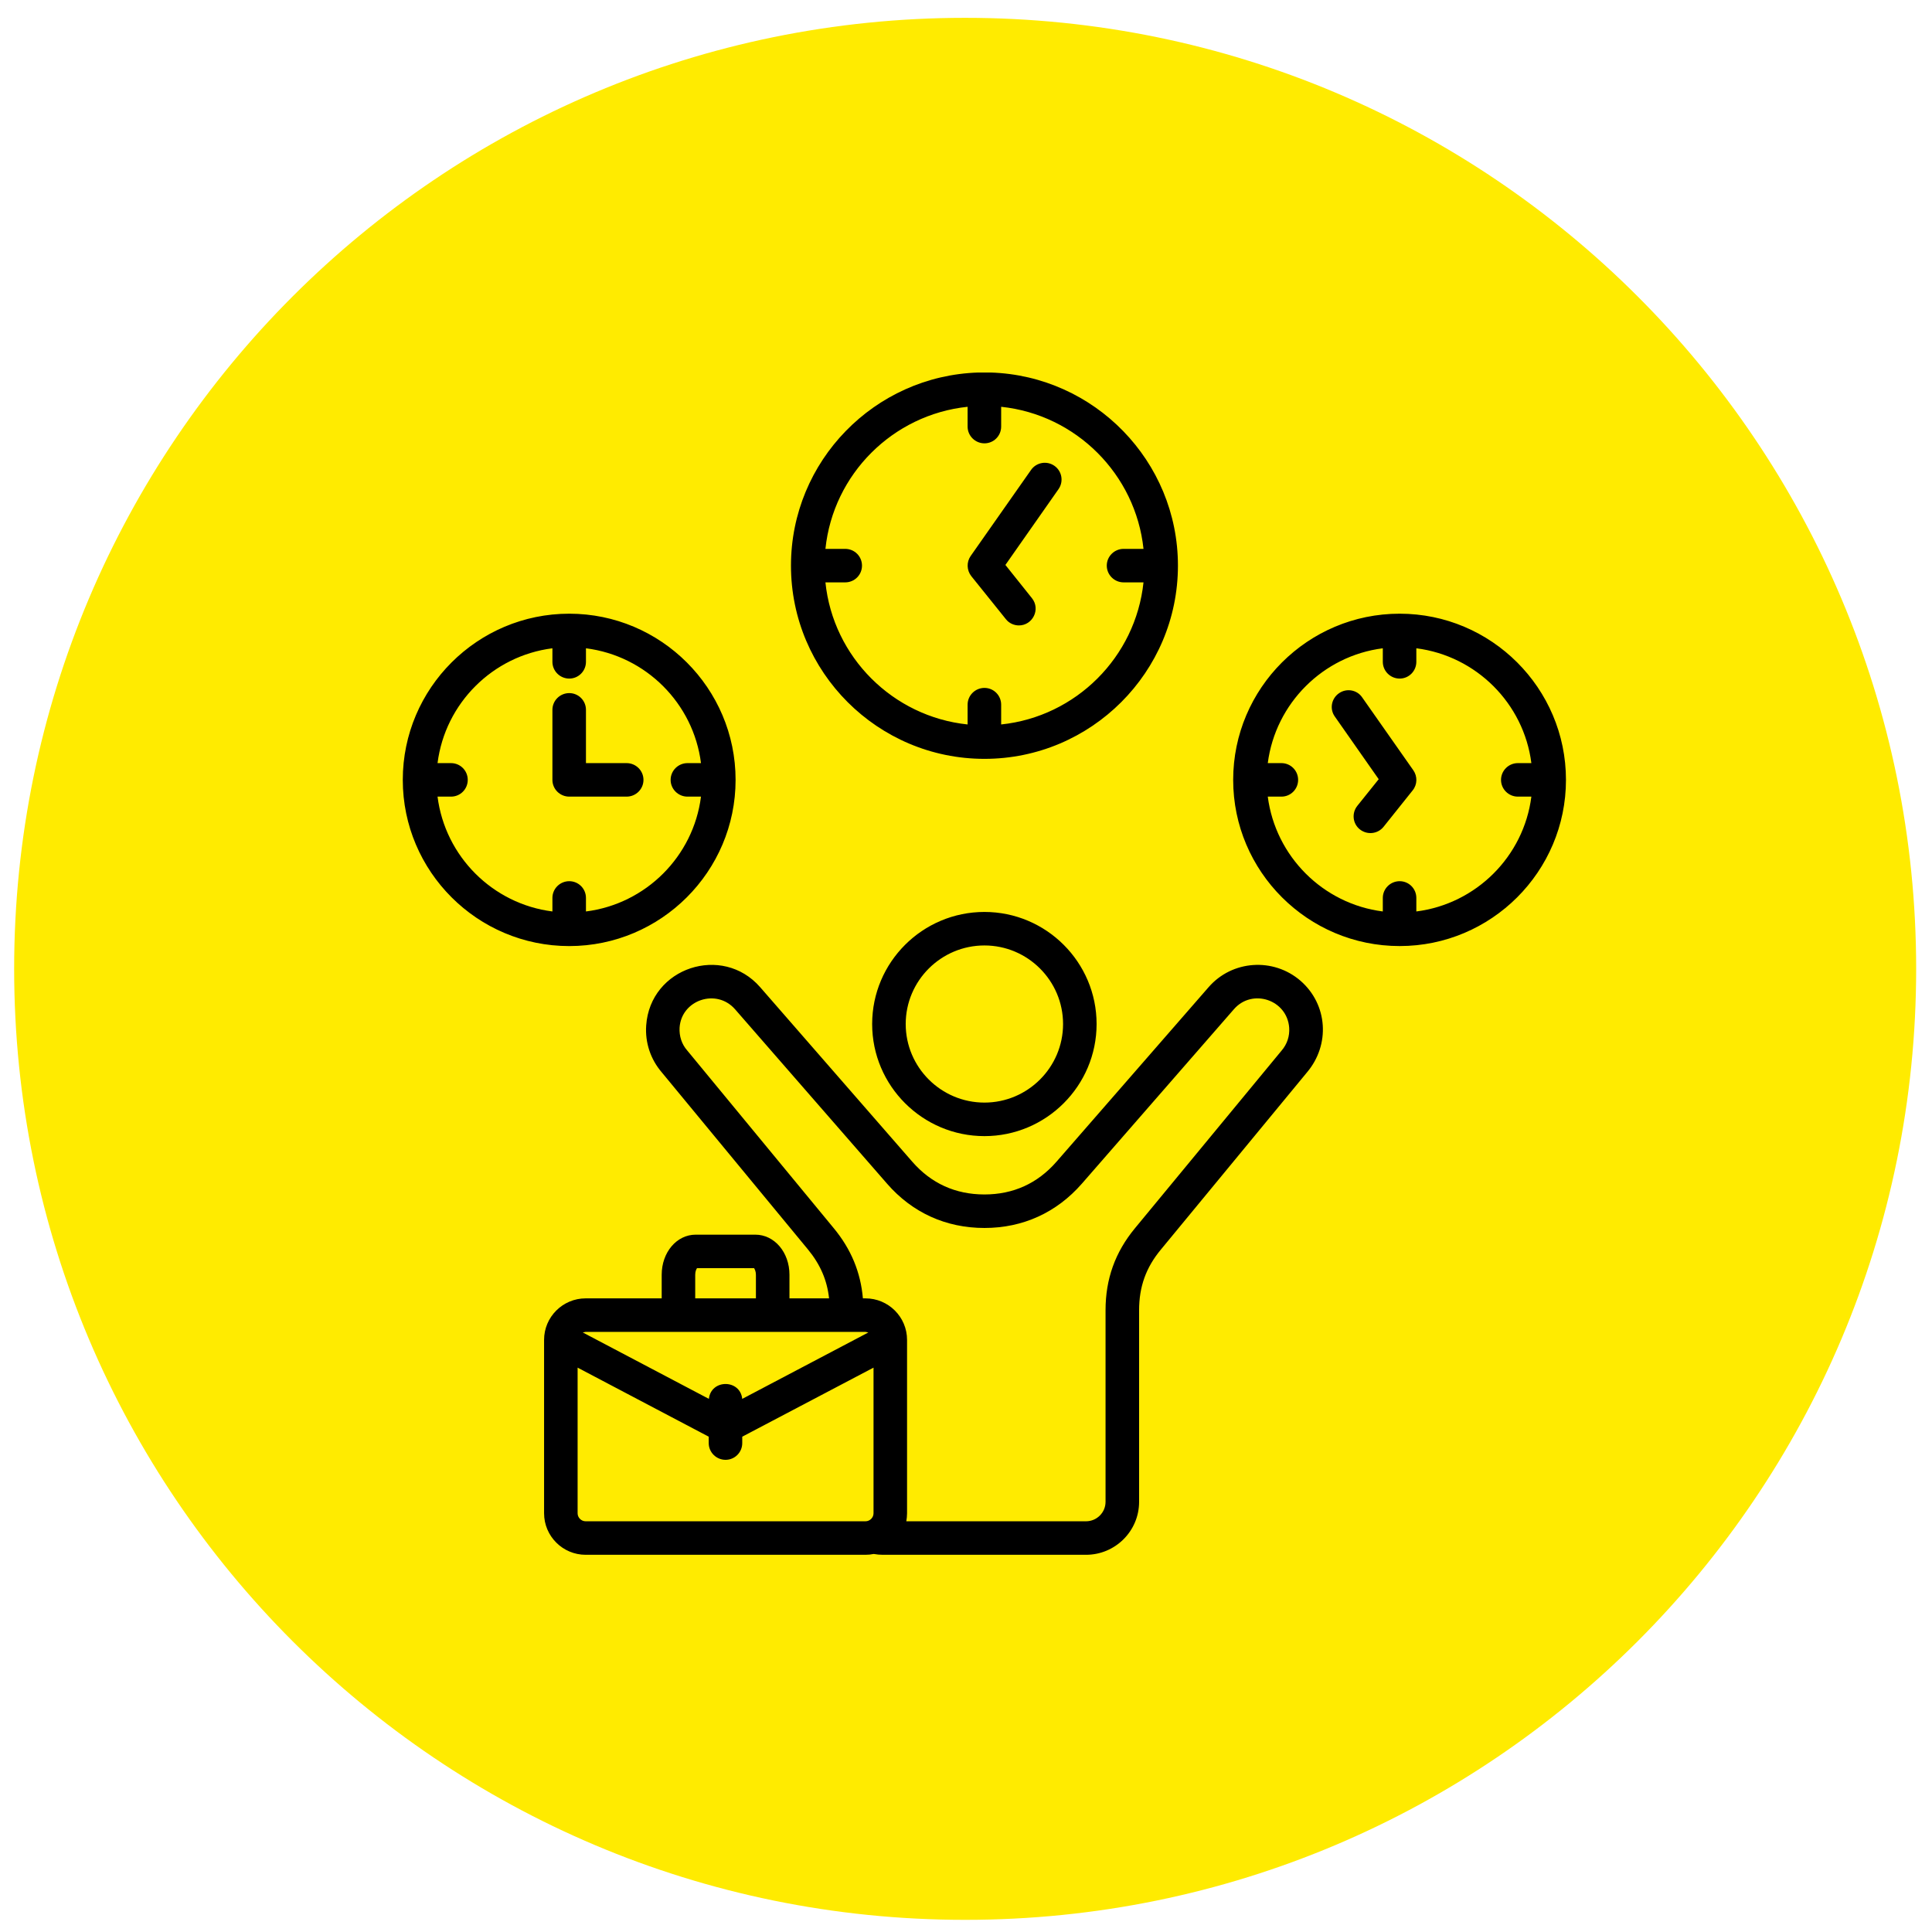
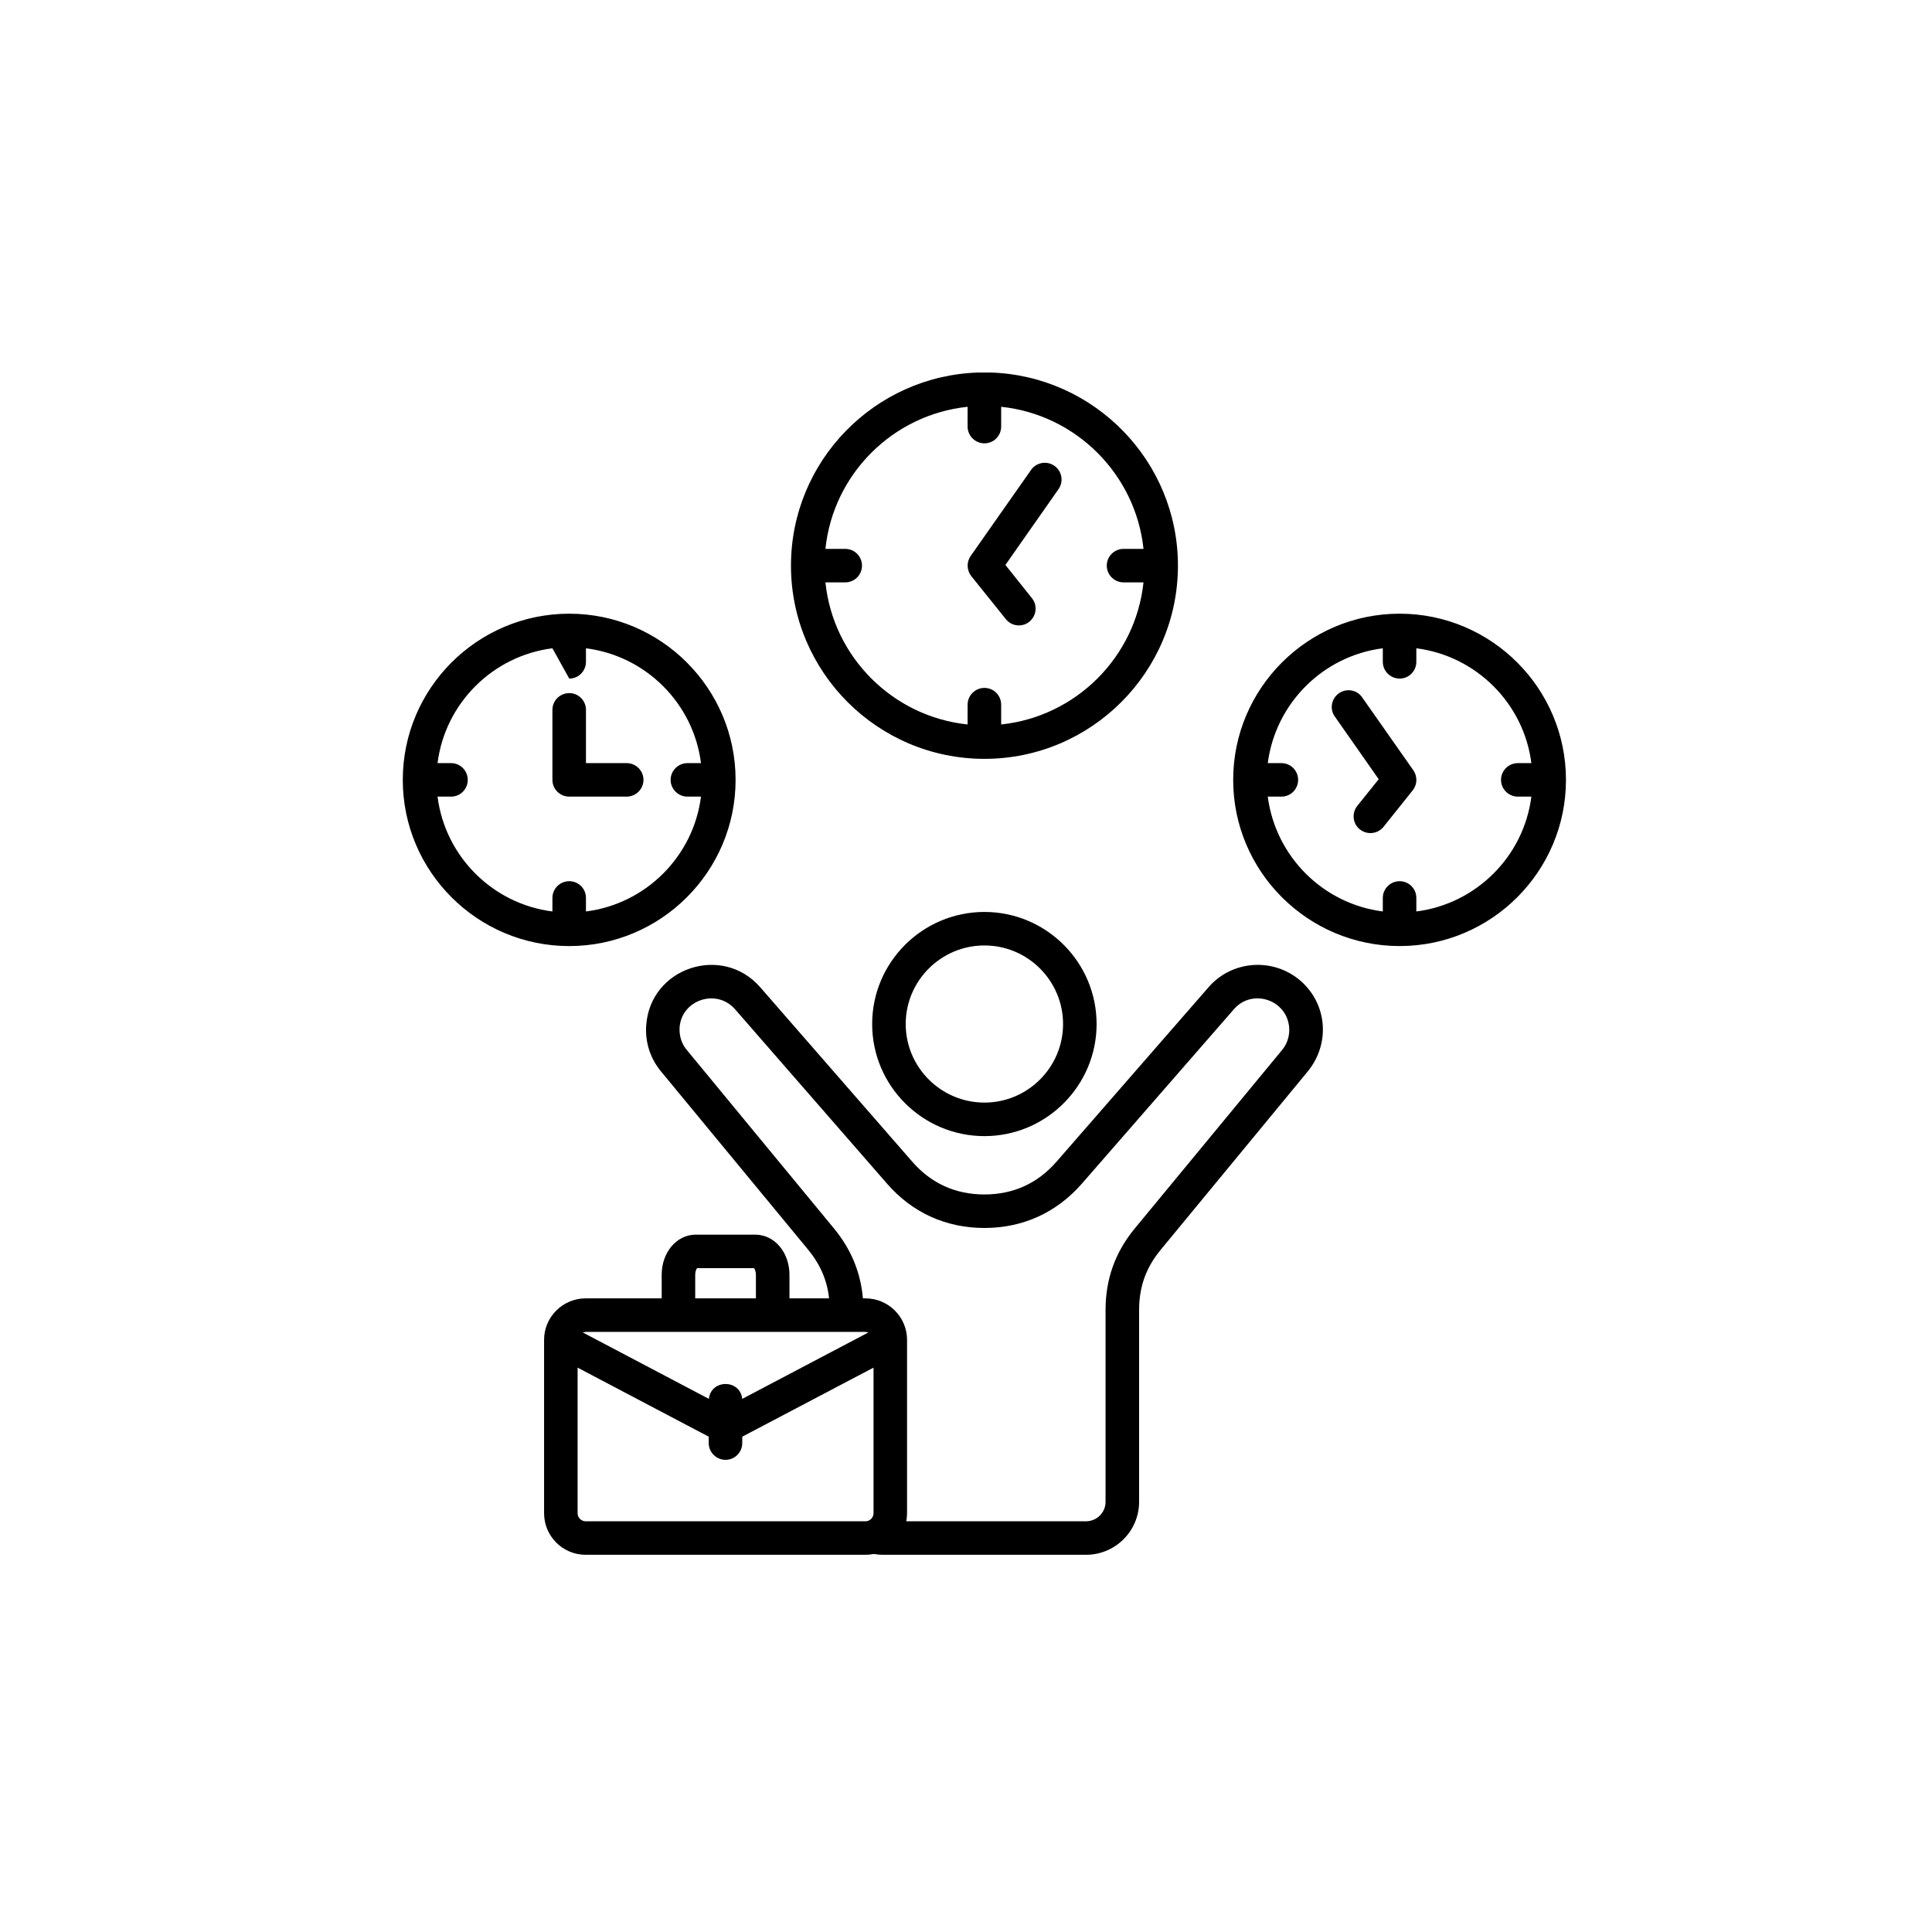
<svg xmlns="http://www.w3.org/2000/svg" width="500" zoomAndPan="magnify" viewBox="0 0 375 375" height="500" preserveAspectRatio="xMidYMid meet" version="1.2">
  <defs>
    <clipPath id="838e91acd0">
-       <path d="M 2.746 3.461 L 371.926 3.461 L 371.926 372.641 L 2.746 372.641 Z M 2.746 3.461 " />
-     </clipPath>
+       </clipPath>
    <clipPath id="acaf1d7f6e">
      <path d="M 187.336 3.461 C 85.391 3.461 2.746 86.102 2.746 188.051 C 2.746 289.996 85.391 372.641 187.336 372.641 C 289.281 372.641 371.926 289.996 371.926 188.051 C 371.926 86.102 289.281 3.461 187.336 3.461 Z M 187.336 3.461 " />
    </clipPath>
    <clipPath id="3d9f9722c4">
      <path d="M 78.191 72.293 L 303.941 72.293 L 303.941 301.793 L 78.191 301.793 Z M 78.191 72.293 " />
    </clipPath>
  </defs>
  <g id="91fb915c85">
    <g clip-rule="nonzero" clip-path="url(#838e91acd0)">
      <g clip-rule="nonzero" clip-path="url(#acaf1d7f6e)">
        <path style=" stroke:none;fill-rule:nonzero;fill:#ffeb00;fill-opacity:1;" d="M 2.746 3.461 L 371.926 3.461 L 371.926 372.641 L 2.746 372.641 Z M 2.746 3.461 " />
      </g>
    </g>
    <g clip-rule="nonzero" clip-path="url(#3d9f9722c4)">
-       <path style=" stroke:none;fill-rule:evenodd;fill:#000000;fill-opacity:1;" d="M 107.223 151.375 L 107.223 137.781 C 107.223 135.984 108.695 134.531 110.492 134.531 C 112.289 134.531 113.734 135.984 113.734 137.781 L 113.734 148.121 L 121.629 148.121 C 123.426 148.121 124.898 149.578 124.898 151.375 C 124.898 153.168 123.426 154.625 121.629 154.625 L 110.492 154.625 C 108.695 154.625 107.223 153.168 107.223 151.375 Z M 192.273 72.305 L 189.895 72.305 C 169.734 72.934 153.527 89.504 153.527 109.785 C 153.527 130.465 170.375 147.293 191.082 147.293 C 211.789 147.293 228.637 130.465 228.637 109.785 C 228.637 89.504 212.43 72.934 192.273 72.305 Z M 84.926 154.625 C 86.398 166.23 95.617 175.445 107.223 176.914 L 107.223 174.289 C 107.223 172.492 108.695 171.039 110.492 171.039 C 112.289 171.039 113.734 172.492 113.734 174.289 L 113.734 176.914 C 125.367 175.445 134.59 166.227 136.062 154.625 L 133.438 154.625 C 131.645 154.625 130.168 153.168 130.168 151.375 C 130.168 149.578 131.645 148.121 133.438 148.121 L 136.062 148.121 C 134.59 136.516 125.367 127.305 113.734 125.832 L 113.734 128.457 C 113.734 130.254 112.289 131.711 110.492 131.711 C 108.699 131.711 107.223 130.254 107.223 128.457 L 107.223 125.832 C 95.617 127.305 86.398 136.516 84.926 148.121 L 87.547 148.121 C 89.344 148.121 90.789 149.578 90.789 151.375 C 90.789 153.168 89.344 154.625 87.547 154.625 Z M 142.777 151.375 C 142.777 133.586 128.285 119.117 110.492 119.117 C 92.672 119.117 78.18 133.59 78.18 151.375 C 78.18 169.16 92.672 183.633 110.492 183.633 C 128.285 183.629 142.777 169.16 142.777 151.375 Z M 274.324 149.508 C 275.148 150.691 275.117 152.277 274.203 153.406 L 268.551 160.48 C 267.422 161.883 265.383 162.109 263.953 160.988 C 262.539 159.867 262.336 157.82 263.453 156.418 L 267.605 151.242 L 259.094 139.09 C 258.035 137.617 258.418 135.59 259.891 134.562 C 261.363 133.531 263.395 133.887 264.395 135.359 Z M 274.91 176.914 C 286.516 175.445 295.766 166.23 297.238 154.625 L 294.617 154.625 C 292.82 154.625 291.348 153.168 291.348 151.375 C 291.348 149.578 292.82 148.121 294.617 148.121 L 297.238 148.121 C 295.766 136.52 286.516 127.305 274.91 125.832 L 274.91 128.457 C 274.91 130.254 273.469 131.711 271.672 131.711 C 269.875 131.711 268.402 130.254 268.402 128.457 L 268.402 125.832 C 256.797 127.305 247.578 136.52 246.074 148.121 L 248.727 148.121 C 250.523 148.121 251.965 149.578 251.965 151.375 C 251.965 153.168 250.523 154.625 248.727 154.625 L 246.074 154.625 C 247.578 166.23 256.797 175.445 268.402 176.914 L 268.402 174.289 C 268.402 172.492 269.875 171.039 271.672 171.039 C 273.469 171.039 274.91 172.492 274.91 174.289 Z M 271.672 119.117 C 253.852 119.117 239.359 133.586 239.359 151.375 C 239.359 169.16 253.852 183.629 271.672 183.629 C 289.461 183.629 303.953 169.16 303.953 151.375 C 303.953 133.586 289.461 119.117 271.672 119.117 Z M 206.34 198.762 C 206.34 207.172 199.477 214.012 191.082 214.012 C 182.66 214.012 175.797 207.172 175.797 198.762 C 175.797 190.355 182.66 183.512 191.082 183.512 C 199.477 183.512 206.34 190.352 206.34 198.762 Z M 169.285 198.762 C 169.285 210.758 179.066 220.52 191.082 220.52 C 203.07 220.52 212.848 210.758 212.848 198.762 C 212.848 186.766 203.07 177.008 191.082 177.008 C 179.066 177.008 169.285 186.766 169.285 198.762 Z M 248.754 203.922 C 249.816 202.695 250.348 201.117 250.23 199.48 C 249.836 194.039 243.062 191.797 239.508 195.883 L 209.992 229.746 C 205.074 235.375 198.535 238.348 191.082 238.348 C 183.602 238.348 177.062 235.375 172.172 229.746 L 142.66 195.883 C 139.043 191.777 132.246 194.098 131.906 199.48 C 131.82 201.117 132.32 202.695 133.41 203.922 L 161.832 238.391 C 165.191 242.453 167.047 246.93 167.488 252.012 L 167.988 252.012 C 172.438 252.012 176.059 255.625 176.059 260.066 L 176.059 293.727 C 176.059 294.258 176 294.777 175.914 295.281 L 210.789 295.281 C 212.879 295.281 214.586 293.59 214.586 291.508 L 214.586 254.32 C 214.586 248.266 216.441 243.059 220.301 238.391 Z M 113.676 295.281 C 112.82 295.281 112.113 294.566 112.113 293.727 L 112.113 265.457 L 137.562 278.859 L 137.562 280.102 C 137.562 281.898 139.035 283.352 140.832 283.352 C 142.629 283.352 144.07 281.898 144.07 280.102 L 144.07 278.859 L 169.551 265.457 L 169.551 293.727 C 169.551 294.566 168.844 295.281 167.988 295.281 Z M 167.988 258.516 L 168.551 258.629 L 144.07 271.52 C 143.656 267.672 138.008 267.672 137.594 271.52 L 113.113 258.629 L 113.676 258.516 Z M 134.941 247.434 C 134.941 246.785 135.148 246.34 135.293 246.152 L 146.371 246.152 C 146.488 246.34 146.723 246.785 146.723 247.434 L 146.723 252.012 L 134.941 252.012 Z M 252.438 190.375 C 257.715 194.977 258.23 202.785 253.676 208.156 L 225.34 242.523 C 222.422 246.031 221.098 249.773 221.098 254.316 L 221.098 291.508 C 221.098 297.176 216.473 301.785 210.789 301.785 L 171.348 301.785 C 170.758 301.785 170.172 301.727 169.582 301.625 C 169.082 301.73 168.551 301.785 167.988 301.785 L 113.676 301.785 C 109.227 301.785 105.605 298.168 105.605 293.727 L 105.605 260.066 C 105.605 255.625 109.227 252.012 113.676 252.012 L 128.434 252.012 L 128.434 247.434 C 128.434 243.066 131.348 239.648 135.031 239.648 L 146.605 239.648 C 150.316 239.648 153.234 243.066 153.234 247.434 L 153.234 252.012 L 160.922 252.012 C 160.539 248.477 159.211 245.418 156.828 242.523 L 128.461 208.156 C 126.281 205.625 125.191 202.387 125.426 199.027 C 126.215 187.773 140.219 183.203 147.547 191.613 L 177.062 225.477 C 180.742 229.703 185.457 231.844 191.082 231.844 C 196.68 231.844 201.391 229.703 205.074 225.477 L 234.586 191.613 C 239.152 186.359 247.164 185.809 252.438 190.375 Z M 188.52 111.82 C 187.637 110.688 187.578 109.105 188.402 107.922 L 200.125 91.215 C 201.156 89.742 203.188 89.383 204.66 90.414 C 206.133 91.445 206.488 93.473 205.457 94.945 L 195.148 109.656 L 200.301 116.109 C 202.023 118.266 200.43 121.395 197.77 121.395 C 196.828 121.395 195.855 120.977 195.234 120.172 Z M 187.812 78.957 L 187.812 82.801 C 187.812 84.598 189.285 86.051 191.082 86.051 C 192.879 86.051 194.324 84.598 194.324 82.801 L 194.324 78.957 C 208.844 80.477 220.418 92.035 221.953 106.535 L 218.094 106.535 C 216.297 106.535 214.824 107.992 214.824 109.785 C 214.824 111.582 216.297 113.039 218.094 113.039 L 221.953 113.039 C 220.418 127.543 208.844 139.098 194.324 140.617 L 194.324 136.773 C 194.324 134.98 192.879 133.523 191.082 133.523 C 189.285 133.523 187.812 134.98 187.812 136.773 L 187.812 140.617 C 173.293 139.098 161.715 127.543 160.215 113.039 L 164.043 113.039 C 165.867 113.039 167.312 111.586 167.312 109.785 C 167.312 107.992 165.867 106.535 164.043 106.535 L 160.215 106.535 C 161.715 92.035 173.293 80.477 187.812 78.957 Z M 187.812 78.957 " />
+       <path style=" stroke:none;fill-rule:evenodd;fill:#000000;fill-opacity:1;" d="M 107.223 151.375 L 107.223 137.781 C 107.223 135.984 108.695 134.531 110.492 134.531 C 112.289 134.531 113.734 135.984 113.734 137.781 L 113.734 148.121 L 121.629 148.121 C 123.426 148.121 124.898 149.578 124.898 151.375 C 124.898 153.168 123.426 154.625 121.629 154.625 L 110.492 154.625 C 108.695 154.625 107.223 153.168 107.223 151.375 Z M 192.273 72.305 L 189.895 72.305 C 169.734 72.934 153.527 89.504 153.527 109.785 C 153.527 130.465 170.375 147.293 191.082 147.293 C 211.789 147.293 228.637 130.465 228.637 109.785 C 228.637 89.504 212.43 72.934 192.273 72.305 Z M 84.926 154.625 C 86.398 166.23 95.617 175.445 107.223 176.914 L 107.223 174.289 C 107.223 172.492 108.695 171.039 110.492 171.039 C 112.289 171.039 113.734 172.492 113.734 174.289 L 113.734 176.914 C 125.367 175.445 134.59 166.227 136.062 154.625 L 133.438 154.625 C 131.645 154.625 130.168 153.168 130.168 151.375 C 130.168 149.578 131.645 148.121 133.438 148.121 L 136.062 148.121 C 134.59 136.516 125.367 127.305 113.734 125.832 L 113.734 128.457 C 113.734 130.254 112.289 131.711 110.492 131.711 L 107.223 125.832 C 95.617 127.305 86.398 136.516 84.926 148.121 L 87.547 148.121 C 89.344 148.121 90.789 149.578 90.789 151.375 C 90.789 153.168 89.344 154.625 87.547 154.625 Z M 142.777 151.375 C 142.777 133.586 128.285 119.117 110.492 119.117 C 92.672 119.117 78.18 133.59 78.18 151.375 C 78.18 169.16 92.672 183.633 110.492 183.633 C 128.285 183.629 142.777 169.16 142.777 151.375 Z M 274.324 149.508 C 275.148 150.691 275.117 152.277 274.203 153.406 L 268.551 160.48 C 267.422 161.883 265.383 162.109 263.953 160.988 C 262.539 159.867 262.336 157.82 263.453 156.418 L 267.605 151.242 L 259.094 139.09 C 258.035 137.617 258.418 135.59 259.891 134.562 C 261.363 133.531 263.395 133.887 264.395 135.359 Z M 274.91 176.914 C 286.516 175.445 295.766 166.23 297.238 154.625 L 294.617 154.625 C 292.82 154.625 291.348 153.168 291.348 151.375 C 291.348 149.578 292.82 148.121 294.617 148.121 L 297.238 148.121 C 295.766 136.52 286.516 127.305 274.91 125.832 L 274.91 128.457 C 274.91 130.254 273.469 131.711 271.672 131.711 C 269.875 131.711 268.402 130.254 268.402 128.457 L 268.402 125.832 C 256.797 127.305 247.578 136.52 246.074 148.121 L 248.727 148.121 C 250.523 148.121 251.965 149.578 251.965 151.375 C 251.965 153.168 250.523 154.625 248.727 154.625 L 246.074 154.625 C 247.578 166.23 256.797 175.445 268.402 176.914 L 268.402 174.289 C 268.402 172.492 269.875 171.039 271.672 171.039 C 273.469 171.039 274.91 172.492 274.91 174.289 Z M 271.672 119.117 C 253.852 119.117 239.359 133.586 239.359 151.375 C 239.359 169.16 253.852 183.629 271.672 183.629 C 289.461 183.629 303.953 169.16 303.953 151.375 C 303.953 133.586 289.461 119.117 271.672 119.117 Z M 206.34 198.762 C 206.34 207.172 199.477 214.012 191.082 214.012 C 182.66 214.012 175.797 207.172 175.797 198.762 C 175.797 190.355 182.66 183.512 191.082 183.512 C 199.477 183.512 206.34 190.352 206.34 198.762 Z M 169.285 198.762 C 169.285 210.758 179.066 220.52 191.082 220.52 C 203.07 220.52 212.848 210.758 212.848 198.762 C 212.848 186.766 203.07 177.008 191.082 177.008 C 179.066 177.008 169.285 186.766 169.285 198.762 Z M 248.754 203.922 C 249.816 202.695 250.348 201.117 250.23 199.48 C 249.836 194.039 243.062 191.797 239.508 195.883 L 209.992 229.746 C 205.074 235.375 198.535 238.348 191.082 238.348 C 183.602 238.348 177.062 235.375 172.172 229.746 L 142.66 195.883 C 139.043 191.777 132.246 194.098 131.906 199.48 C 131.82 201.117 132.32 202.695 133.41 203.922 L 161.832 238.391 C 165.191 242.453 167.047 246.93 167.488 252.012 L 167.988 252.012 C 172.438 252.012 176.059 255.625 176.059 260.066 L 176.059 293.727 C 176.059 294.258 176 294.777 175.914 295.281 L 210.789 295.281 C 212.879 295.281 214.586 293.59 214.586 291.508 L 214.586 254.32 C 214.586 248.266 216.441 243.059 220.301 238.391 Z M 113.676 295.281 C 112.82 295.281 112.113 294.566 112.113 293.727 L 112.113 265.457 L 137.562 278.859 L 137.562 280.102 C 137.562 281.898 139.035 283.352 140.832 283.352 C 142.629 283.352 144.07 281.898 144.07 280.102 L 144.07 278.859 L 169.551 265.457 L 169.551 293.727 C 169.551 294.566 168.844 295.281 167.988 295.281 Z M 167.988 258.516 L 168.551 258.629 L 144.07 271.52 C 143.656 267.672 138.008 267.672 137.594 271.52 L 113.113 258.629 L 113.676 258.516 Z M 134.941 247.434 C 134.941 246.785 135.148 246.34 135.293 246.152 L 146.371 246.152 C 146.488 246.34 146.723 246.785 146.723 247.434 L 146.723 252.012 L 134.941 252.012 Z M 252.438 190.375 C 257.715 194.977 258.23 202.785 253.676 208.156 L 225.34 242.523 C 222.422 246.031 221.098 249.773 221.098 254.316 L 221.098 291.508 C 221.098 297.176 216.473 301.785 210.789 301.785 L 171.348 301.785 C 170.758 301.785 170.172 301.727 169.582 301.625 C 169.082 301.73 168.551 301.785 167.988 301.785 L 113.676 301.785 C 109.227 301.785 105.605 298.168 105.605 293.727 L 105.605 260.066 C 105.605 255.625 109.227 252.012 113.676 252.012 L 128.434 252.012 L 128.434 247.434 C 128.434 243.066 131.348 239.648 135.031 239.648 L 146.605 239.648 C 150.316 239.648 153.234 243.066 153.234 247.434 L 153.234 252.012 L 160.922 252.012 C 160.539 248.477 159.211 245.418 156.828 242.523 L 128.461 208.156 C 126.281 205.625 125.191 202.387 125.426 199.027 C 126.215 187.773 140.219 183.203 147.547 191.613 L 177.062 225.477 C 180.742 229.703 185.457 231.844 191.082 231.844 C 196.68 231.844 201.391 229.703 205.074 225.477 L 234.586 191.613 C 239.152 186.359 247.164 185.809 252.438 190.375 Z M 188.52 111.82 C 187.637 110.688 187.578 109.105 188.402 107.922 L 200.125 91.215 C 201.156 89.742 203.188 89.383 204.66 90.414 C 206.133 91.445 206.488 93.473 205.457 94.945 L 195.148 109.656 L 200.301 116.109 C 202.023 118.266 200.43 121.395 197.77 121.395 C 196.828 121.395 195.855 120.977 195.234 120.172 Z M 187.812 78.957 L 187.812 82.801 C 187.812 84.598 189.285 86.051 191.082 86.051 C 192.879 86.051 194.324 84.598 194.324 82.801 L 194.324 78.957 C 208.844 80.477 220.418 92.035 221.953 106.535 L 218.094 106.535 C 216.297 106.535 214.824 107.992 214.824 109.785 C 214.824 111.582 216.297 113.039 218.094 113.039 L 221.953 113.039 C 220.418 127.543 208.844 139.098 194.324 140.617 L 194.324 136.773 C 194.324 134.98 192.879 133.523 191.082 133.523 C 189.285 133.523 187.812 134.98 187.812 136.773 L 187.812 140.617 C 173.293 139.098 161.715 127.543 160.215 113.039 L 164.043 113.039 C 165.867 113.039 167.312 111.586 167.312 109.785 C 167.312 107.992 165.867 106.535 164.043 106.535 L 160.215 106.535 C 161.715 92.035 173.293 80.477 187.812 78.957 Z M 187.812 78.957 " />
    </g>
  </g>
</svg>